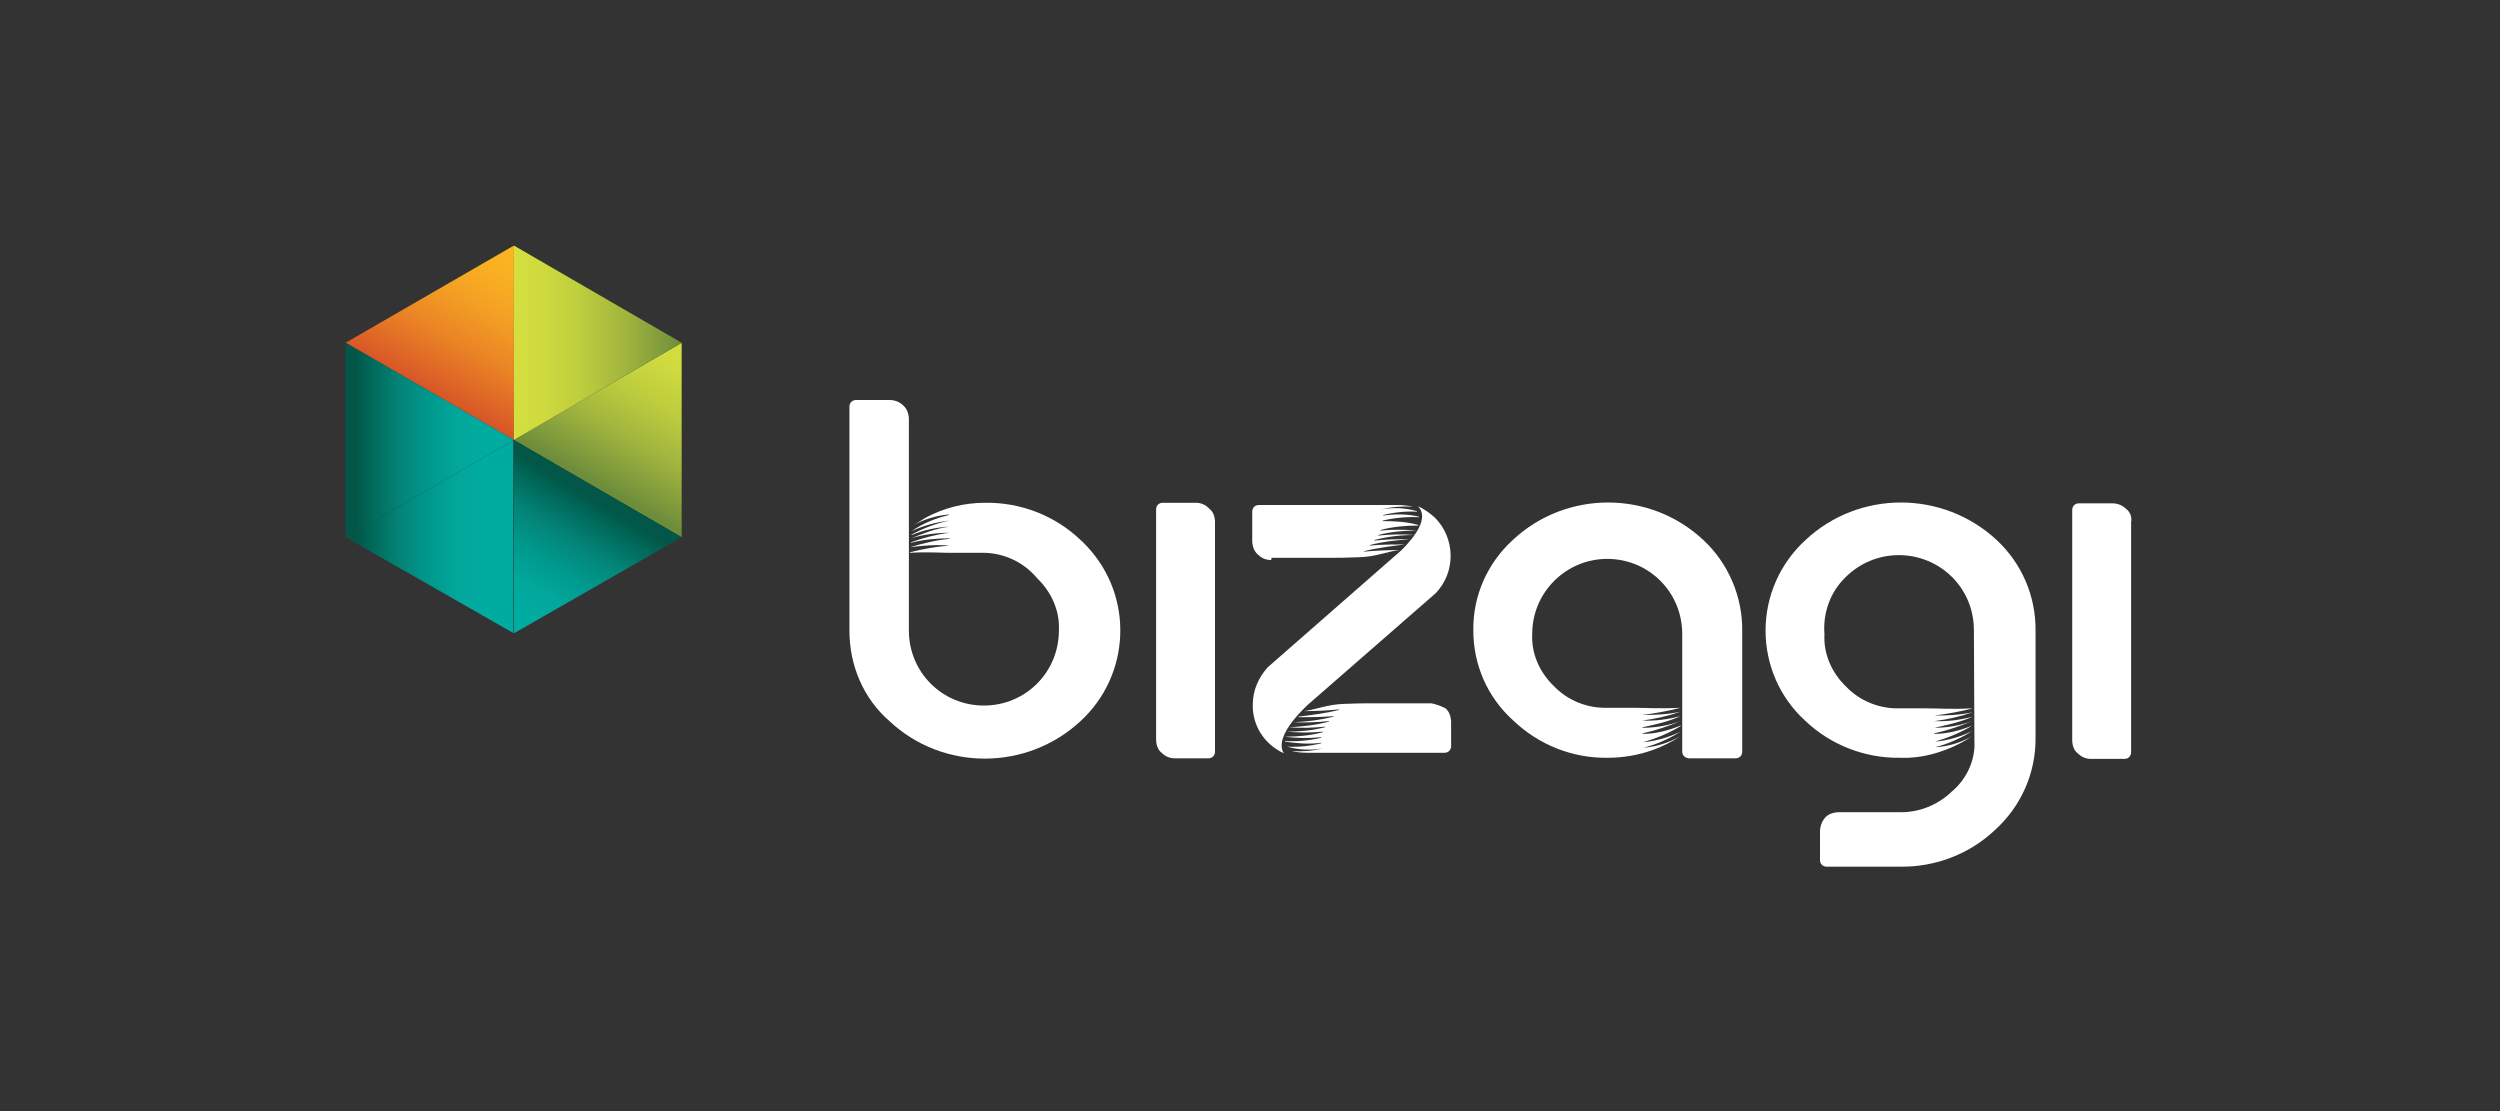
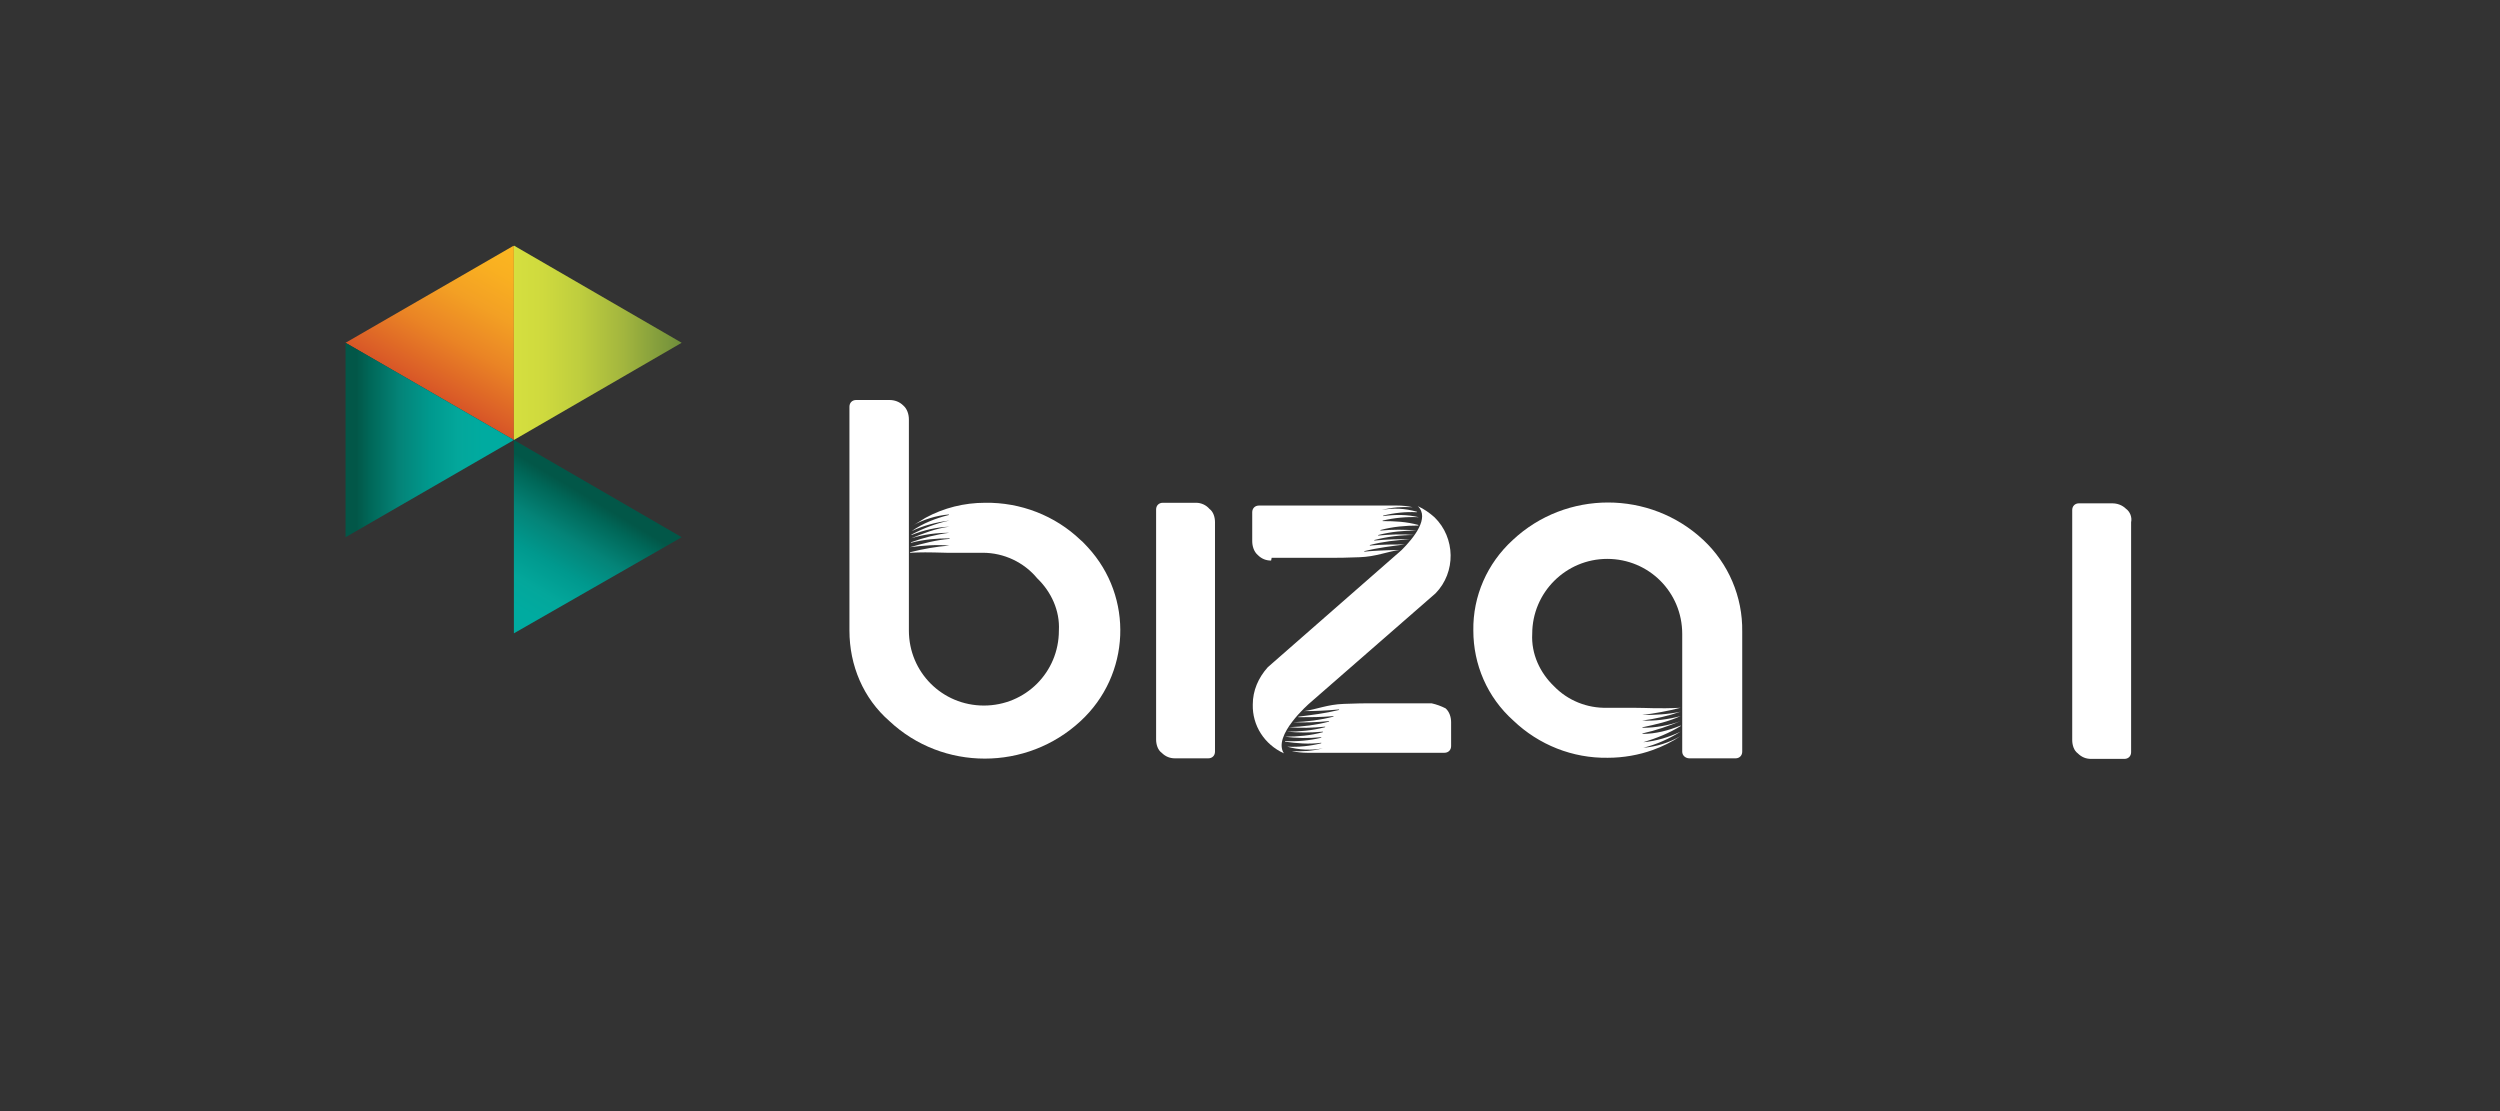
<svg xmlns="http://www.w3.org/2000/svg" xmlns:xlink="http://www.w3.org/1999/xlink" version="1.0" id="Layer_1" x="0px" y="0px" viewBox="0 0 450 200" style="enable-background:new 0 0 450 200;">
  <rect x="0" y="0" width="450" height="200" fill="#333333" stroke="none" />
  <style type="text/css"> .st0{fill:#FFFFFF;} .st1{clip-path:url(#SVGID_00000048501031309911324910000012405230327441757079_);} .st2{fill:url(#_Path_9_00000121959915297221548110000009228120331612618149_);} .st3{clip-path:url(#SVGID_00000161609539008756927730000008210829376164907661_);} .st4{fill:url(#_Path_10_00000165225415140126394220000014541546628380134293_);} .st5{clip-path:url(#SVGID_00000032630295147978510180000013652639357631377855_);} .st6{fill:url(#_Path_11_00000096056978215989894040000002578701321314505907_);} .st7{clip-path:url(#SVGID_00000100362087093629167860000003563707681606335905_);} .st8{fill:url(#_Path_12_00000067224627291783510660000005469995315839602570_);} .st9{clip-path:url(#SVGID_00000013177468331271972640000012576074890129720760_);} .st10{fill:url(#_Path_13_00000108998663008990440670000006626603590361300899_);} .st11{clip-path:url(#SVGID_00000149383631147869734170000000567716622392448677_);} .st12{fill:url(#_Path_14_00000003105986682519249960000000871115988347026828_);} </style>
  <g id="New_Symbol_3">
    <path id="_Path_" class="st0" d="M382.7,91.6c-0.7-0.7-1.6-1-2.5-1h-6c-0.7,0-1.2,0.5-1.2,1.2v41.4c0,0.9,0.3,1.9,1,2.4 c0.7,0.7,1.5,1,2.4,1h6c0.7,0,1.2-0.5,1.2-1.2V94C383.8,93.1,383.4,92.1,382.7,91.6" />
    <path id="_Path_2" class="st0" d="M215.3,90.5h-6c-0.7,0-1.2,0.5-1.2,1.2v41.4c0,0.9,0.3,1.9,1,2.4c0.7,0.7,1.5,1,2.4,1h6 c0.7,0,1.2-0.5,1.2-1.2V94c0-0.9-0.3-1.9-1-2.4C217.1,90.9,216.2,90.5,215.3,90.5" />
    <path id="_Path_3" class="st0" d="M194.5,97.2c-4.6-4.4-10.8-6.8-17.2-6.7c-3.7,0-7.4,0.9-10.7,2.7c-1,0.6-2.4,1.5-2.5,1.5 c2.1-1.2,4.4-1.9,6.7-2.1c0,0,0,0,0,0.1l0,0c-2.4,0.6-4.7,1.5-6.7,2.9c2.1-1,4.4-1.6,6.8-1.9c-2.4,0.5-4.7,1.4-6.8,2.5 c-0.1,0,0,0.1,0,0.1c2.2-0.9,4.5-1.4,6.8-1.5c-2.4,0.3-4.7,1.2-6.9,2.1c2.2-0.7,4.6-1,6.9-1c-2.4,0.3-4.7,0.9-6.9,1.7 c-0.1,0,0,0.1,0,0.1c2.3-0.6,4.6-0.8,6.9-0.8c0,0,0.1,0.1,0,0.1c-2.4,0.2-4.7,0.8-7.1,1.5c2.3-0.3,4.7-0.5,7.1-0.3 c-2.4,0.2-4.7,0.6-7.1,1.2c0,0,0,0,0,0.1l0,0c2.1-0.1,3-0.1,6.6,0h6.5c3.8,0,7.4,1.7,9.8,4.6c2.5,2.4,4.1,5.8,3.9,9.4 c0,7.5-6,13.5-13.5,13.5s-13.5-6-13.5-13.5v-38c0-0.9-0.3-1.9-1-2.5c-0.7-0.7-1.6-1-2.5-1h-6c-0.7,0-1.2,0.5-1.2,1.2v40.3 c0,6.3,2.5,12.2,7.2,16.3c9.6,9,24.7,9,34.4,0c9-8.3,9.6-22.3,1.3-31.3C195.3,98,195,97.6,194.5,97.2" />
    <path id="_Path_4" class="st0" d="M306.6,97.2c-9.6-9-24.7-9-34.3,0c-4.6,4.2-7.2,10.1-7.1,16.3c0,6.1,2.5,12,7.2,16.2 c4.6,4.4,10.7,6.8,17,6.7c2.8,0,5.6-0.5,8.1-1.4c1.7-0.6,3.5-1.5,5-2.5c-2.1,1.2-4.3,1.9-6.7,2.1c2.4-0.6,4.6-1.6,6.7-2.9 c-2.1,1-4.4,1.7-6.7,1.9c2.3-0.7,4.6-1.6,6.7-2.9c0.1,0,0-0.1,0-0.1c-2.2,0.9-4.5,1.5-6.8,1.5c-0.1,0-0.1-0.1,0-0.1 c2.3-0.5,4.6-1.3,6.8-2.2c-2.2,0.8-4.5,1.2-6.8,1.2c-0.1,0-0.1-0.1,0-0.1c2.3-0.5,4.6-1,6.8-2c-2.3,0.6-4.6,0.9-6.9,0.8 c2.3-0.3,4.6-0.8,6.9-1.6c-2.3,0.5-4.6,0.6-6.9,0.6c2.3-0.3,4.6-0.7,6.9-1.3c-4.1,0.2-5.9,0-8.6,0h-4.6c-3.6,0.1-7.1-1.3-9.6-3.9 c-2.5-2.4-4.1-5.8-3.9-9.4c0-7.5,6.1-13.5,13.5-13.5c7.5,0,13.5,6,13.5,13.5v21.2c0,0.7,0.6,1.2,1.3,1.2h8.3c0.7,0,1.2-0.5,1.2-1.2 v-21.6C313.7,107.4,311.1,101.4,306.6,97.2" />
-     <path id="_Path_5" class="st0" d="M228.9,100.4h11.6c1.3,0,0.8,0,4.2-0.1c3-0.1,4.9-1,7.2-1.3c-2.3,0-5.6,0.2-6.3,0.3 c-0.1,0,0-0.1,0-0.1c2.4-0.6,4.9-0.9,7.3-1.2c-2.1,0-4.2,0-6.3,0.2c-0.1,0,0-0.1,0-0.1c2.3-0.6,4.7-0.9,7.2-1 c-2.1-0.1-4.3,0-6.4,0.2c-0.1,0,0-0.1,0-0.1c2.3-0.6,4.7-0.9,7.2-0.9c-2.2-0.2-4.3-0.1-6.5,0.1c-0.1,0,0-0.1,0-0.1 c2.3-0.6,4.6-0.8,6.9-0.8c-2.1-0.2-4.3-0.2-6.5,0c-0.1,0,0-0.1,0-0.1c2.2-0.6,4.5-0.8,6.8-0.8c0,0,0,0,0-0.1l0,0 c-2.1-0.6-4.3-0.7-6.4-0.7c-0.1,0,0-0.1,0-0.1c2.1-0.5,4.3-0.7,6.5-0.6c0,0,0,0,0-0.1l0,0c-2.1-0.5-4.3-0.5-6.4-0.2 c-0.1,0,0-0.1,0-0.1c2-0.5,4.1-0.7,6-0.6c0.1,0,0.1-0.1,0-0.1c-2.1-0.6-4.2-0.7-6.3-0.3c1.9-0.5,3.7-0.6,5.6-0.5 c-0.9-0.2-1.9-0.3-2.8-0.3h-24.9c-0.7,0-1.2,0.5-1.2,1.2v5.2c0,0.9,0.3,1.9,1,2.5c0.7,0.7,1.5,1,2.4,1" />
+     <path id="_Path_5" class="st0" d="M228.9,100.4h11.6c1.3,0,0.8,0,4.2-0.1c3-0.1,4.9-1,7.2-1.3c-2.3,0-5.6,0.2-6.3,0.3 c-0.1,0,0-0.1,0-0.1c2.4-0.6,4.9-0.9,7.3-1.2c-2.1,0-4.2,0-6.3,0.2c-0.1,0,0-0.1,0-0.1c2.3-0.6,4.7-0.9,7.2-1 c-2.1-0.1-4.3,0-6.4,0.2c-0.1,0,0-0.1,0-0.1c2.3-0.6,4.7-0.9,7.2-0.9c-2.2-0.2-4.3-0.1-6.5,0.1c-0.1,0,0-0.1,0-0.1 c2.3-0.6,4.6-0.8,6.9-0.8c-2.1-0.2-4.3-0.2-6.5,0c-0.1,0,0-0.1,0-0.1c2.2-0.6,4.5-0.8,6.8-0.8c0,0,0,0,0-0.1l0,0 c-2.1-0.6-4.3-0.7-6.4-0.7c-0.1,0,0-0.1,0-0.1c2.1-0.5,4.3-0.7,6.5-0.6l0,0c-2.1-0.5-4.3-0.5-6.4-0.2 c-0.1,0,0-0.1,0-0.1c2-0.5,4.1-0.7,6-0.6c0.1,0,0.1-0.1,0-0.1c-2.1-0.6-4.2-0.7-6.3-0.3c1.9-0.5,3.7-0.6,5.6-0.5 c-0.9-0.2-1.9-0.3-2.8-0.3h-24.9c-0.7,0-1.2,0.5-1.2,1.2v5.2c0,0.9,0.3,1.9,1,2.5c0.7,0.7,1.5,1,2.4,1" />
    <path id="_Path_6" class="st0" d="M257.7,126.6h-11.6c-1.3,0-0.8,0-4.2,0.1c-3,0.1-4.9,1-7.2,1.3c2.1,0,4.2-0.1,6.3-0.3 c0.1,0,0,0.1,0,0.1c-2.4,0.6-4.9,0.9-7.3,1.2c0,0,0,0,0,0.1l0,0c2.1,0,4.2,0,6.3-0.2c0.1,0,0,0.1,0,0.1c-2.3,0.6-4.7,0.9-7.2,1 c2.1,0.1,4.3,0,6.4-0.2c0.1,0,0,0.1,0,0.1c-2.3,0.6-4.7,0.9-7.2,1c2.2,0.2,4.3,0.1,6.5-0.1c0.1,0,0,0.1,0,0.1 c-2.3,0.6-4.6,0.8-6.9,0.8c2.2,0.2,4.3,0.2,6.5,0c0.1,0,0,0.1,0,0.1c-2.2,0.6-4.5,0.8-6.8,0.8c2.1,0.3,4.3,0.3,6.5,0.1 c0.1,0,0,0.1,0,0.1c-2.1,0.5-4.3,0.7-6.5,0.6c0,0,0,0,0,0.1l0,0c2.1,0.3,4.3,0.5,6.5,0.2c0.1,0,0,0.1,0,0.1c-2,0.5-4.1,0.7-6.1,0.6 c2.1,0.6,4.3,0.7,6.4,0.3c-1.9,0.5-3.7,0.6-5.6,0.5c0.9,0.2,1.9,0.3,2.8,0.3H260c0.7,0,1.2-0.5,1.2-1.2V130c0-0.9-0.3-1.9-1-2.5 C259.4,127.1,258.6,126.8,257.7,126.6" />
    <path id="_Path_7" class="st0" d="M235.7,126.6l22.7-19.8c3.7-3.8,3.6-10-0.2-13.7c-0.9-0.8-1.9-1.5-3-2c-0.1,0-0.1,0,0,0 c2.2,2.1-0.7,5.7-2.9,7.9l-24.1,21.1c-1.7,1.9-2.7,4.2-2.7,6.7c-0.1,3.8,2.1,7.2,5.6,8.8l0,0C229,132.4,235.7,126.6,235.7,126.6" />
-     <path id="_Path_8" class="st0" d="M359.4,97.2c-9.7-9-24.8-9-34.4,0c-4.6,4.2-7.2,10.1-7.2,16.3c0,6.1,2.5,12,7.1,16.2 c4.6,4.4,10.8,6.8,17.1,6.7h0.2c0.5,0,0.9,0,1.3,0l0,0c2.3-0.1,4.5-0.6,6.6-1.4c1.7-0.6,3.4-1.5,4.9-2.5c-2.1,1.2-4.4,1.9-6.7,2 c2.4-0.6,4.6-1.6,6.7-2.9c-2.1,1-4.4,1.7-6.7,1.9c2.3-0.7,4.6-1.6,6.7-2.9c-2.2,0.9-4.5,1.5-6.8,1.5c0,0-0.1-0.1,0-0.1 c2.3-0.5,4.6-1.3,6.8-2.2c-2.2,0.8-4.5,1.2-6.8,1.2c2.3-0.5,4.6-1,6.9-2c-2.3,0.6-4.6,0.9-6.9,0.8c2.3-0.3,4.6-0.8,6.9-1.6 c-2.3,0.5-4.6,0.6-6.9,0.6c2.3-0.3,4.6-0.7,6.9-1.3c-3.9,0.2-5.9,0-8.7,0h-4.5c-3.6,0.1-7.1-1.3-9.6-3.9c-2.5-2.4-4.1-5.8-3.9-9.4 c-0.3-3.8,1-7.6,3.8-10.3c5.3-5.3,13.9-5.3,19.2,0c2.5,2.5,3.9,5.9,3.9,9.5c0,0,0.1,21,0.1,21.1c-0.2,3.1-1.7,6-4.1,8 c-2.5,2.4-5.9,3.8-9.5,3.7H331c-0.9,0-1.9,0.3-2.5,1s-0.9,1.6-0.9,2.5v5.1c0,0.7,0.5,1.2,1.2,1.2H342c6.4,0.1,12.6-2.3,17.2-6.7 c4.6-4.2,7.2-10.1,7.2-16.3v-19.3C366.5,107.3,363.9,101.4,359.4,97.2" />
    <g id="_Clip_Group_">
      <g>
        <g>
          <g>
            <g>
              <defs>
                <polygon id="SVGID_1_" points="62.2,96.7 92.5,114 92.5,79.2" />
              </defs>
              <clipPath id="SVGID_00000090981982059480449600000016074336311582900146_">
                <use xlink:href="#SVGID_1_" style="overflow:visible;" />
              </clipPath>
              <g style="clip-path:url(#SVGID_00000090981982059480449600000016074336311582900146_);">
                <linearGradient id="_Path_9_00000011026909820272945520000012863548994633807258_" gradientUnits="userSpaceOnUse" x1="-473.729" y1="670.98" x2="-471.507" y2="670.98" gradientTransform="matrix(-13.49 0 0 13.49 -6298.51 -8954.826)">
                  <stop offset="0" style="stop-color:#00ABA0" />
                  <stop offset="0.17" style="stop-color:#00ABA0" />
                  <stop offset="0.32" style="stop-color:#03A79B" />
                  <stop offset="0.49" style="stop-color:#00998E" />
                  <stop offset="0.67" style="stop-color:#048478" />
                  <stop offset="0.85" style="stop-color:#006758" />
                  <stop offset="0.93" style="stop-color:#025748" />
                  <stop offset="1" style="stop-color:#025748" />
                </linearGradient>
-                 <rect id="_Path_9" x="62.2" y="79.2" style="fill:url(#_Path_9_00000011026909820272945520000012863548994633807258_);" width="30.2" height="35" />
              </g>
            </g>
          </g>
        </g>
      </g>
    </g>
    <g id="_Clip_Group_2">
      <g>
        <g>
          <g>
            <g>
              <defs>
                <polygon id="SVGID_00000126293482738790795580000012514592056233042050_" points="62.2,61.7 92.5,79.2 92.5,44.2" />
              </defs>
              <clipPath id="SVGID_00000176732973158872591290000006251618245410992054_">
                <use xlink:href="#SVGID_00000126293482738790795580000012514592056233042050_" style="overflow:visible;" />
              </clipPath>
              <g style="clip-path:url(#SVGID_00000176732973158872591290000006251618245410992054_);">
                <linearGradient id="_Path_10_00000110466427467176545070000004053627046136319107_" gradientUnits="userSpaceOnUse" x1="-444.958" y1="667.666" x2="-442.735" y2="667.666" gradientTransform="matrix(-6.576 11.79 11.79 6.576 -10709.517 897.673)">
                  <stop offset="0" style="stop-color:#FCB621" />
                  <stop offset="0.17" style="stop-color:#F9B021" />
                  <stop offset="0.4" style="stop-color:#F3A024" />
                  <stop offset="0.66" style="stop-color:#EA8425" />
                  <stop offset="0.94" style="stop-color:#DB5E27" />
                  <stop offset="1" style="stop-color:#D75527" />
                </linearGradient>
                <polygon id="_Path_10" style="fill:url(#_Path_10_00000110466427467176545070000004053627046136319107_);" points="47.4,70.8 69.4,31.4 107.3,52.6 85.3,92" />
              </g>
            </g>
          </g>
        </g>
      </g>
    </g>
    <g id="_Clip_Group_3">
      <g>
        <g>
          <g>
            <g>
              <defs>
                <polygon id="SVGID_00000033368559523979770110000011448910715614230420_" points="62.2,96.7 92.5,79.2 62.2,61.7" />
              </defs>
              <clipPath id="SVGID_00000004507142203498904040000008092968898918637191_">
                <use xlink:href="#SVGID_00000033368559523979770110000011448910715614230420_" style="overflow:visible;" />
              </clipPath>
              <g style="clip-path:url(#SVGID_00000004507142203498904040000008092968898918637191_);">
                <linearGradient id="_Path_11_00000181803138674414571020000018142701534899391117_" gradientUnits="userSpaceOnUse" x1="-473.729" y1="670.256" x2="-471.495" y2="670.256" gradientTransform="matrix(-13.49 0 0 13.49 -6298.49 -8962.556)">
                  <stop offset="0" style="stop-color:#00ABA0" />
                  <stop offset="0.17" style="stop-color:#00ABA0" />
                  <stop offset="0.32" style="stop-color:#03A79B" />
                  <stop offset="0.49" style="stop-color:#00998E" />
                  <stop offset="0.67" style="stop-color:#048478" />
                  <stop offset="0.85" style="stop-color:#006758" />
                  <stop offset="0.93" style="stop-color:#025748" />
                  <stop offset="1" style="stop-color:#025748" />
                </linearGradient>
                <rect id="_Path_11" x="62.2" y="61.7" style="fill:url(#_Path_11_00000181803138674414571020000018142701534899391117_);" width="30.2" height="35" />
              </g>
            </g>
          </g>
        </g>
      </g>
    </g>
    <g id="_Clip_Group_4">
      <g>
        <g>
          <g>
            <g>
              <defs>
                <polygon id="SVGID_00000161597612124194646560000009534980813791141539_" points="92.5,79.2 122.7,96.7 122.7,61.7" />
              </defs>
              <clipPath id="SVGID_00000157306252453591814990000004652593784554641031_">
                <use xlink:href="#SVGID_00000161597612124194646560000009534980813791141539_" style="overflow:visible;" />
              </clipPath>
              <g style="clip-path:url(#SVGID_00000157306252453591814990000004652593784554641031_);">
                <linearGradient id="_Path_12_00000054241348118129885580000006951053580078822302_" gradientUnits="userSpaceOnUse" x1="-445.154" y1="669.125" x2="-442.931" y2="669.125" gradientTransform="matrix(-6.673 11.747 11.747 6.673 -10711.835 823.19)">
                  <stop offset="0" style="stop-color:#D5DF3F" />
                  <stop offset="0.17" style="stop-color:#CFDA3E" />
                  <stop offset="0.4" style="stop-color:#BECD3E" />
                  <stop offset="0.65" style="stop-color:#A3B63E" />
                  <stop offset="0.92" style="stop-color:#7B973C" />
                  <stop offset="1" style="stop-color:#6D8D3B" />
                </linearGradient>
-                 <polygon id="_Path_12" style="fill:url(#_Path_12_00000054241348118129885580000006951053580078822302_);" points="77.5,88.1 99.8,48.7 137.7,70.3 115.3,109.6" />
              </g>
            </g>
          </g>
        </g>
      </g>
    </g>
    <g id="_Clip_Group_5">
      <g>
        <g>
          <g>
            <g>
              <defs>
                <polygon id="SVGID_00000176724169587849266450000015816508416963925430_" points="92.5,114 122.7,96.7 92.5,79.2" />
              </defs>
              <clipPath id="SVGID_00000150802100783863704670000005136573356744816773_">
                <use xlink:href="#SVGID_00000176724169587849266450000015816508416963925430_" style="overflow:visible;" />
              </clipPath>
              <g style="clip-path:url(#SVGID_00000150802100783863704670000005136573356744816773_);">
                <linearGradient id="_Path_13_00000040553778267002863960000006806049054515319462_" gradientUnits="userSpaceOnUse" x1="-476.141" y1="618.297" x2="-473.918" y2="618.297" gradientTransform="matrix(7.196 -11.986 -11.986 -7.196 10932.503 -1140.844)">
                  <stop offset="0" style="stop-color:#00ABA0" />
                  <stop offset="0.17" style="stop-color:#00ABA0" />
                  <stop offset="0.32" style="stop-color:#03A79B" />
                  <stop offset="0.49" style="stop-color:#00998E" />
                  <stop offset="0.67" style="stop-color:#048478" />
                  <stop offset="0.85" style="stop-color:#006758" />
                  <stop offset="0.93" style="stop-color:#025748" />
                  <stop offset="1" style="stop-color:#025748" />
                </linearGradient>
                <polygon id="_Path_13" style="fill:url(#_Path_13_00000040553778267002863960000006806049054515319462_);" points="77,104.8 100.5,65.8 138.1,88.4 114.7,127.5" />
              </g>
            </g>
          </g>
        </g>
      </g>
    </g>
    <g id="_Clip_Group_6">
      <g>
        <g>
          <g>
            <g>
              <defs>
                <polygon id="SVGID_00000045610849315886469390000011696889847132273051_" points="92.5,79.2 122.7,61.7 92.5,44.2" />
              </defs>
              <clipPath id="SVGID_00000034786014794658579840000018347284801873524609_">
                <use xlink:href="#SVGID_00000045610849315886469390000011696889847132273051_" style="overflow:visible;" />
              </clipPath>
              <g style="clip-path:url(#SVGID_00000034786014794658579840000018347284801873524609_);">
                <linearGradient id="_Path_14_00000008145734354610126130000016226272493587097278_" gradientUnits="userSpaceOnUse" x1="-446.388" y1="618.528" x2="-444.165" y2="618.528" gradientTransform="matrix(13.61 0 0 -13.61 6167.84 8479.862)">
                  <stop offset="0" style="stop-color:#D5DF3F" />
                  <stop offset="0.17" style="stop-color:#CFDA3E" />
                  <stop offset="0.4" style="stop-color:#BECD3E" />
                  <stop offset="0.65" style="stop-color:#A3B63E" />
                  <stop offset="0.92" style="stop-color:#7B973C" />
                  <stop offset="1" style="stop-color:#6D8D3B" />
                </linearGradient>
                <rect id="_Path_14" x="92.5" y="44.2" style="fill:url(#_Path_14_00000008145734354610126130000016226272493587097278_);" width="30.2" height="35" />
              </g>
            </g>
          </g>
        </g>
      </g>
    </g>
  </g>
</svg>